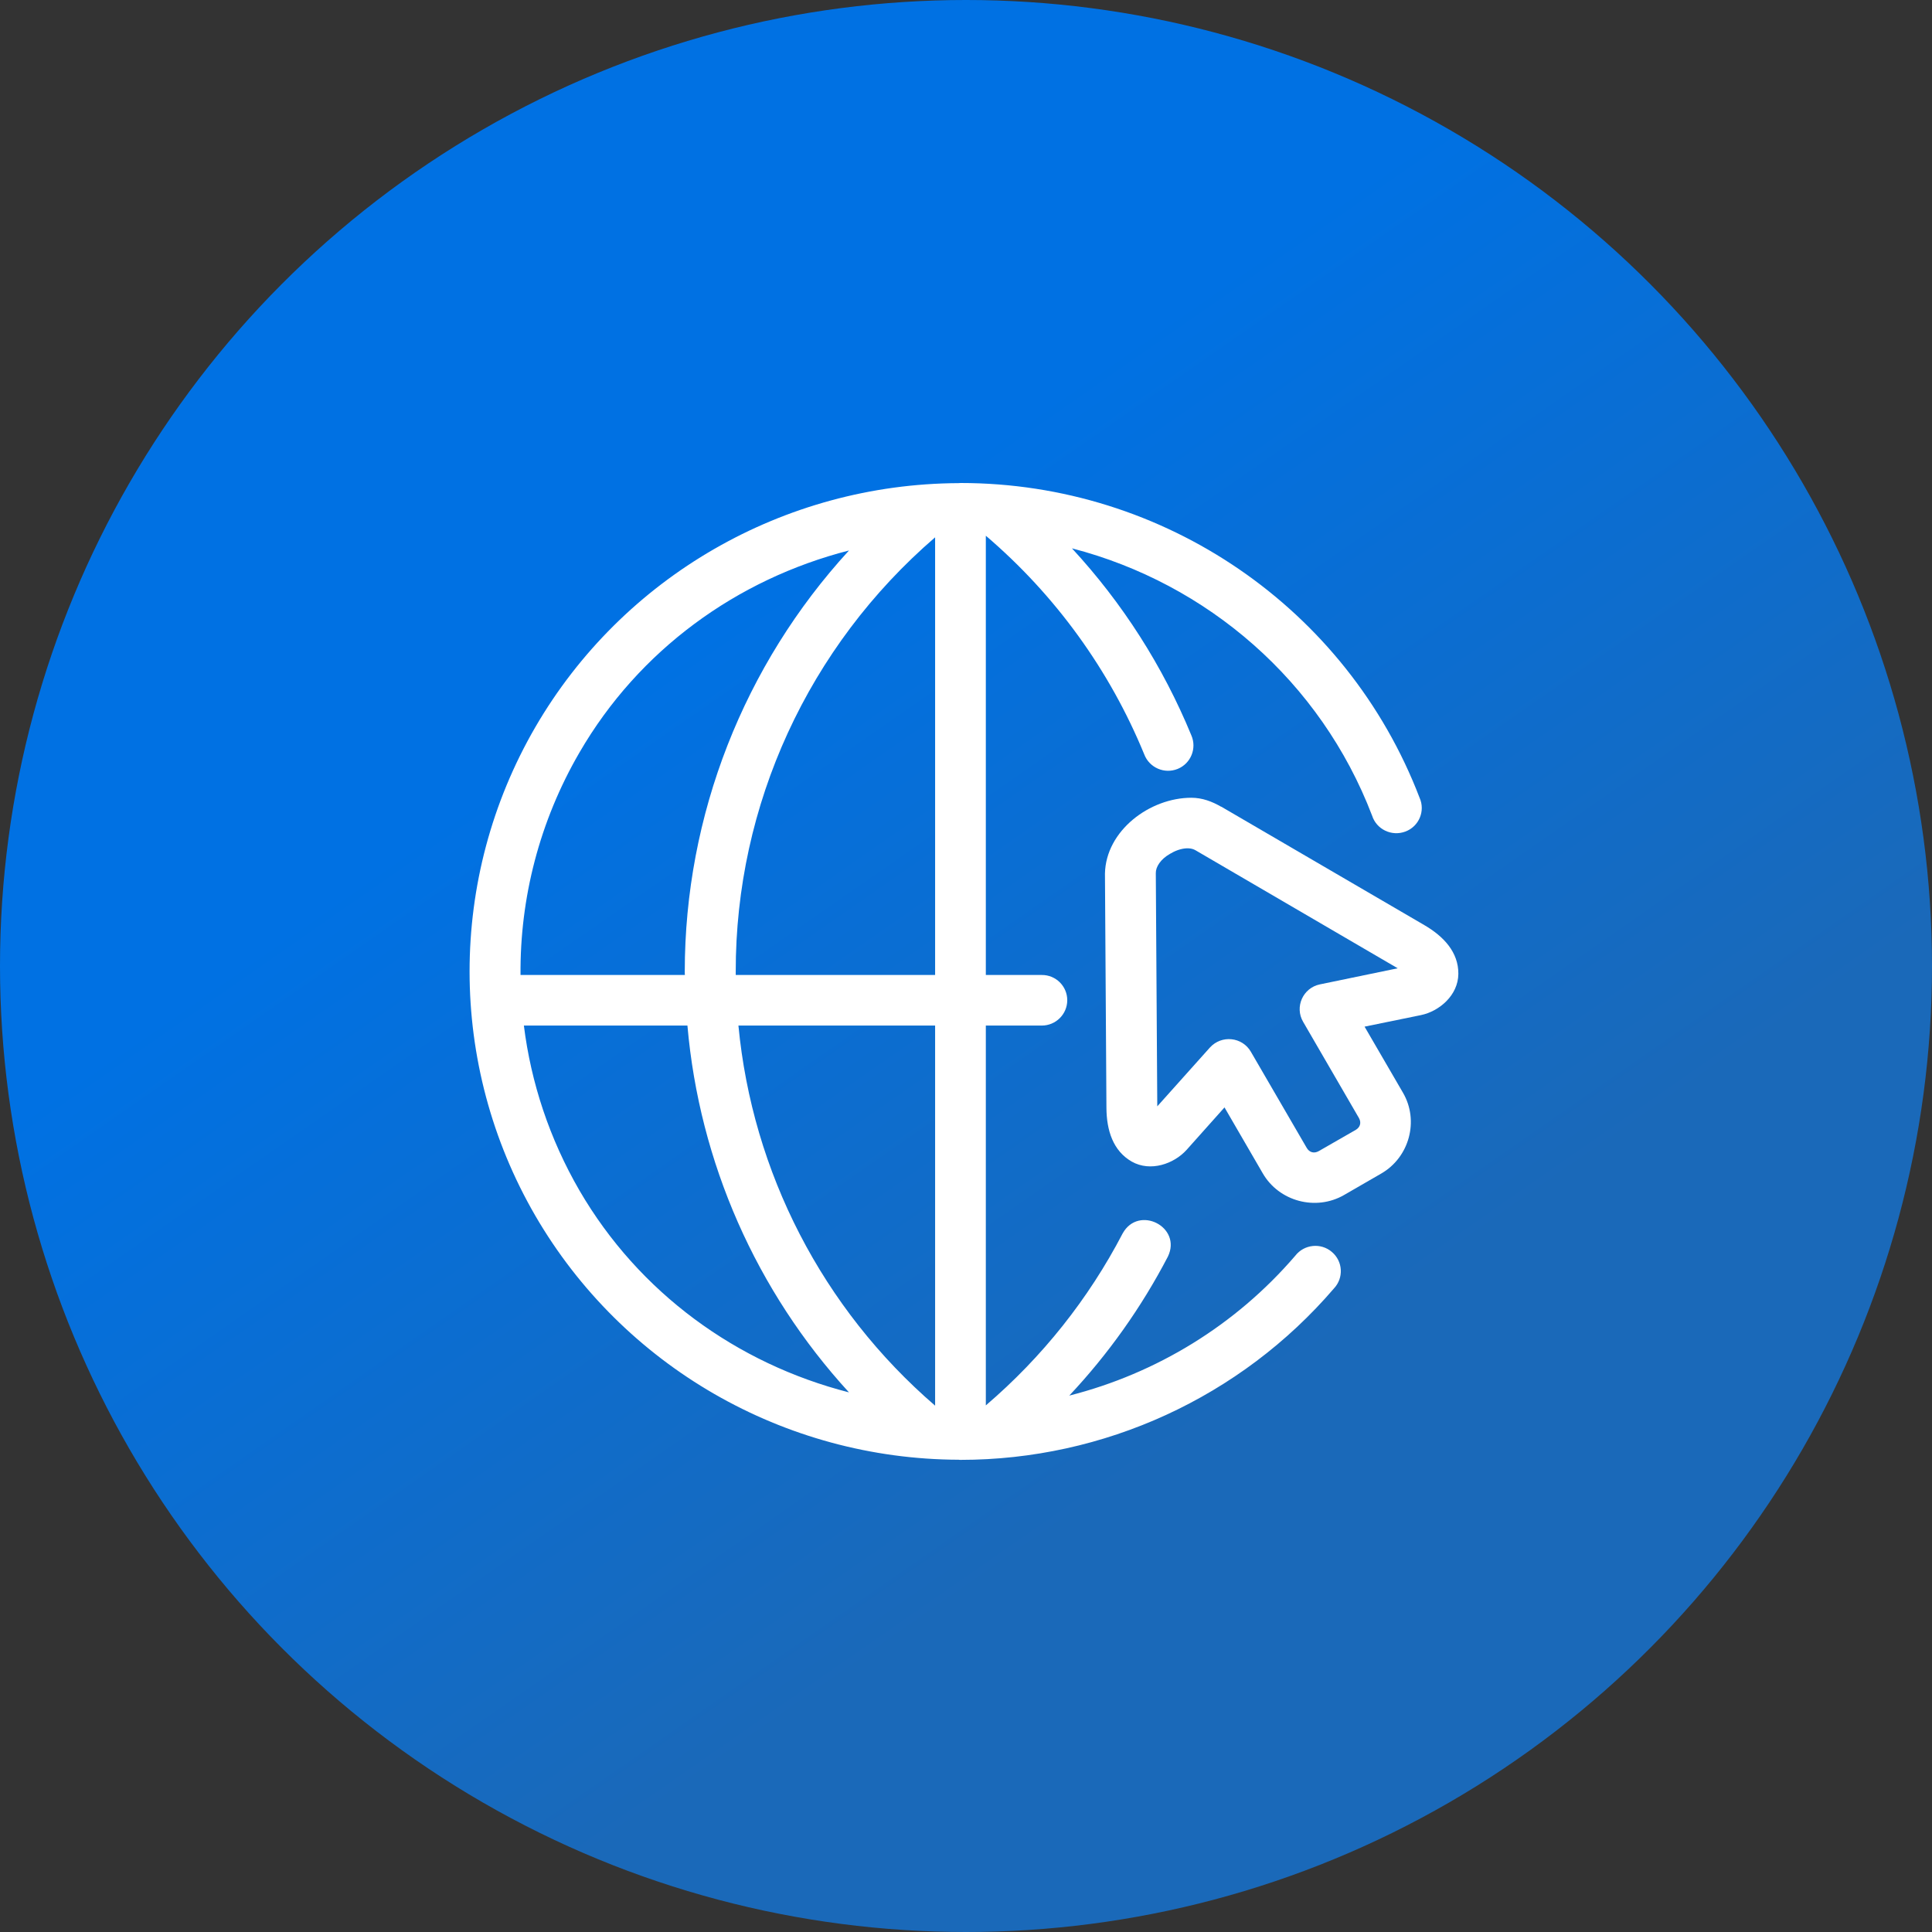
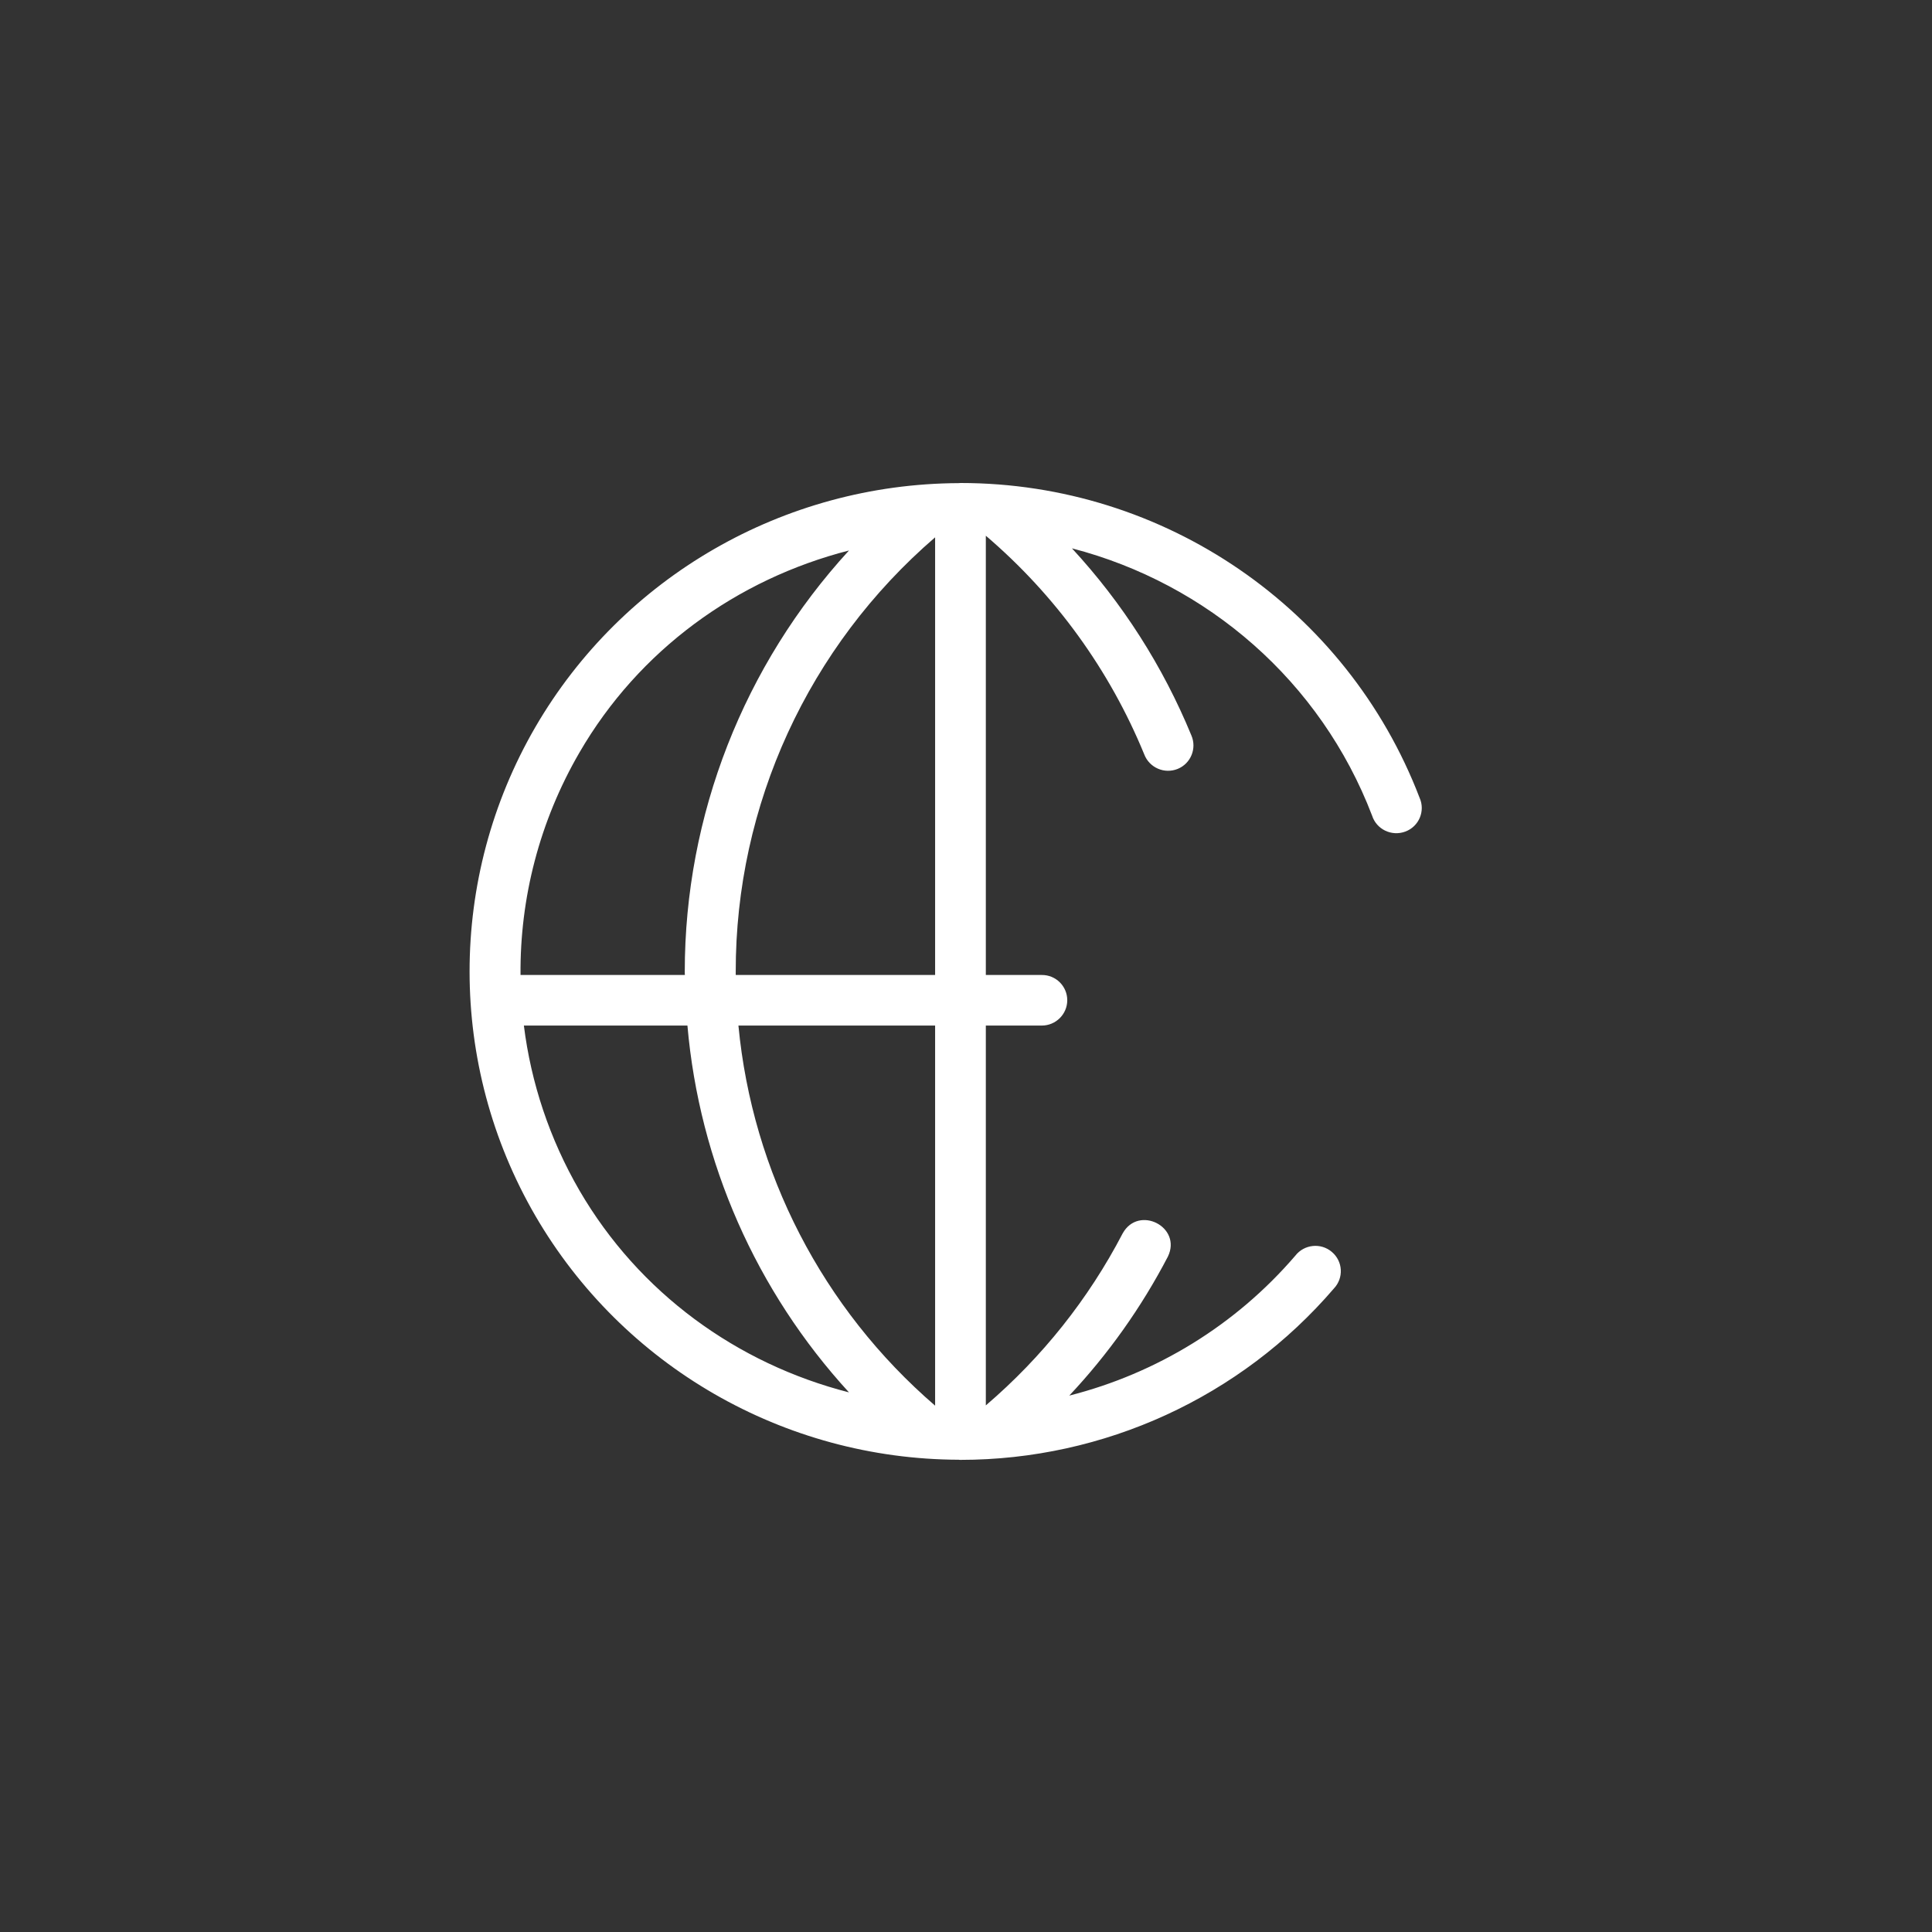
<svg xmlns="http://www.w3.org/2000/svg" width="144" height="144" viewBox="0 0 144 144" fill="none">
  <rect x="0" y="0" width="144" height="144" fill="#333333" stroke="none" />
-   <circle cx="72" cy="72" r="72" fill="url(#paint0_linear_8999_23545)" />
  <path d="M55.038 76.44H69.698V104.77C61.297 97.53 56.078 87.37 55.038 76.44ZM39.047 76.44H51.237C52.127 86.64 56.367 96.24 63.278 103.78C54.917 101.64 47.627 96.36 43.188 88.73C40.958 84.88 39.578 80.7 39.047 76.44ZM63.278 41.03C55.458 49.56 51.038 60.74 51.038 72.43C51.038 72.51 51.038 72.59 51.047 72.67H38.797C38.748 66.95 40.208 61.22 43.188 56.09C47.617 48.45 54.917 43.17 63.278 41.03ZM69.698 40.05V72.67H54.837C54.837 72.59 54.837 72.51 54.837 72.43C54.818 59.99 60.258 48.18 69.698 40.05ZM71.597 36C71.537 36 71.487 36.01 71.438 36.01C58.417 36.07 46.407 42.99 39.898 54.2C33.367 65.46 33.367 79.35 39.898 90.61C46.417 101.83 58.438 108.76 71.457 108.8C71.507 108.81 71.547 108.81 71.588 108.81C82.287 108.81 92.468 104.14 99.418 96.04C100.167 95.25 100.097 94.01 99.267 93.31C98.448 92.61 97.198 92.74 96.537 93.6C92.097 98.77 86.198 102.37 79.698 104.02C82.608 100.92 85.078 97.44 87.047 93.66C88.118 91.45 84.868 89.79 83.677 91.93C81.138 96.81 77.677 101.16 73.478 104.75V76.44H77.647C78.698 76.44 79.547 75.59 79.547 74.55C79.547 73.51 78.698 72.66 77.647 72.67H73.478V39.93C78.657 44.35 82.707 49.94 85.287 56.23C85.668 57.22 86.787 57.71 87.778 57.31C88.757 56.91 89.218 55.78 88.797 54.81C86.677 49.66 83.668 44.95 79.897 40.87C89.998 43.49 98.438 50.78 102.267 60.79C102.597 61.82 103.727 62.36 104.747 61.98C105.767 61.6 106.247 60.44 105.807 59.46C100.397 45.34 86.778 36 71.597 36Z" fill="white" />
-   <path d="M88.587 63.23C88.797 63.24 88.967 63.29 89.117 63.38L104.177 72.17L98.377 73.37C97.117 73.63 96.477 75.05 97.127 76.16L101.287 83.33C101.477 83.67 101.387 84.01 101.057 84.21L98.287 85.8C97.947 85.99 97.597 85.9 97.397 85.56L93.237 78.4C92.597 77.28 91.047 77.12 90.177 78.08L86.257 82.46L86.147 65.08C86.137 64.62 86.497 64.04 87.207 63.64C87.227 63.63 87.227 63.63 87.237 63.62C87.257 63.61 87.277 63.61 87.297 63.59C87.737 63.33 88.227 63.21 88.587 63.23ZM88.797 59.46C85.697 59.46 82.427 61.91 82.357 65.11L82.467 82.57C82.477 84.25 82.957 85.78 84.357 86.58C85.757 87.37 87.507 86.74 88.437 85.71L91.267 82.54L94.117 87.45C95.327 89.55 98.077 90.28 100.177 89.07L102.947 87.47C105.047 86.26 105.787 83.53 104.567 81.44L101.707 76.52L105.907 75.66C107.267 75.38 108.687 74.19 108.697 72.58C108.707 70.98 107.617 69.8 106.157 68.95L91.017 60.12V60.13C90.347 59.74 89.607 59.46 88.797 59.46Z" fill="white" />
  <defs>
    <linearGradient id="paint0_linear_8999_23545" x1="54.5" y1="46" x2="94.5" y2="103.5" gradientUnits="userSpaceOnUse">
      <stop stop-color="#0071E3" />
      <stop offset="1" stop-color="#1A69B9" />
    </linearGradient>
  </defs>
</svg>